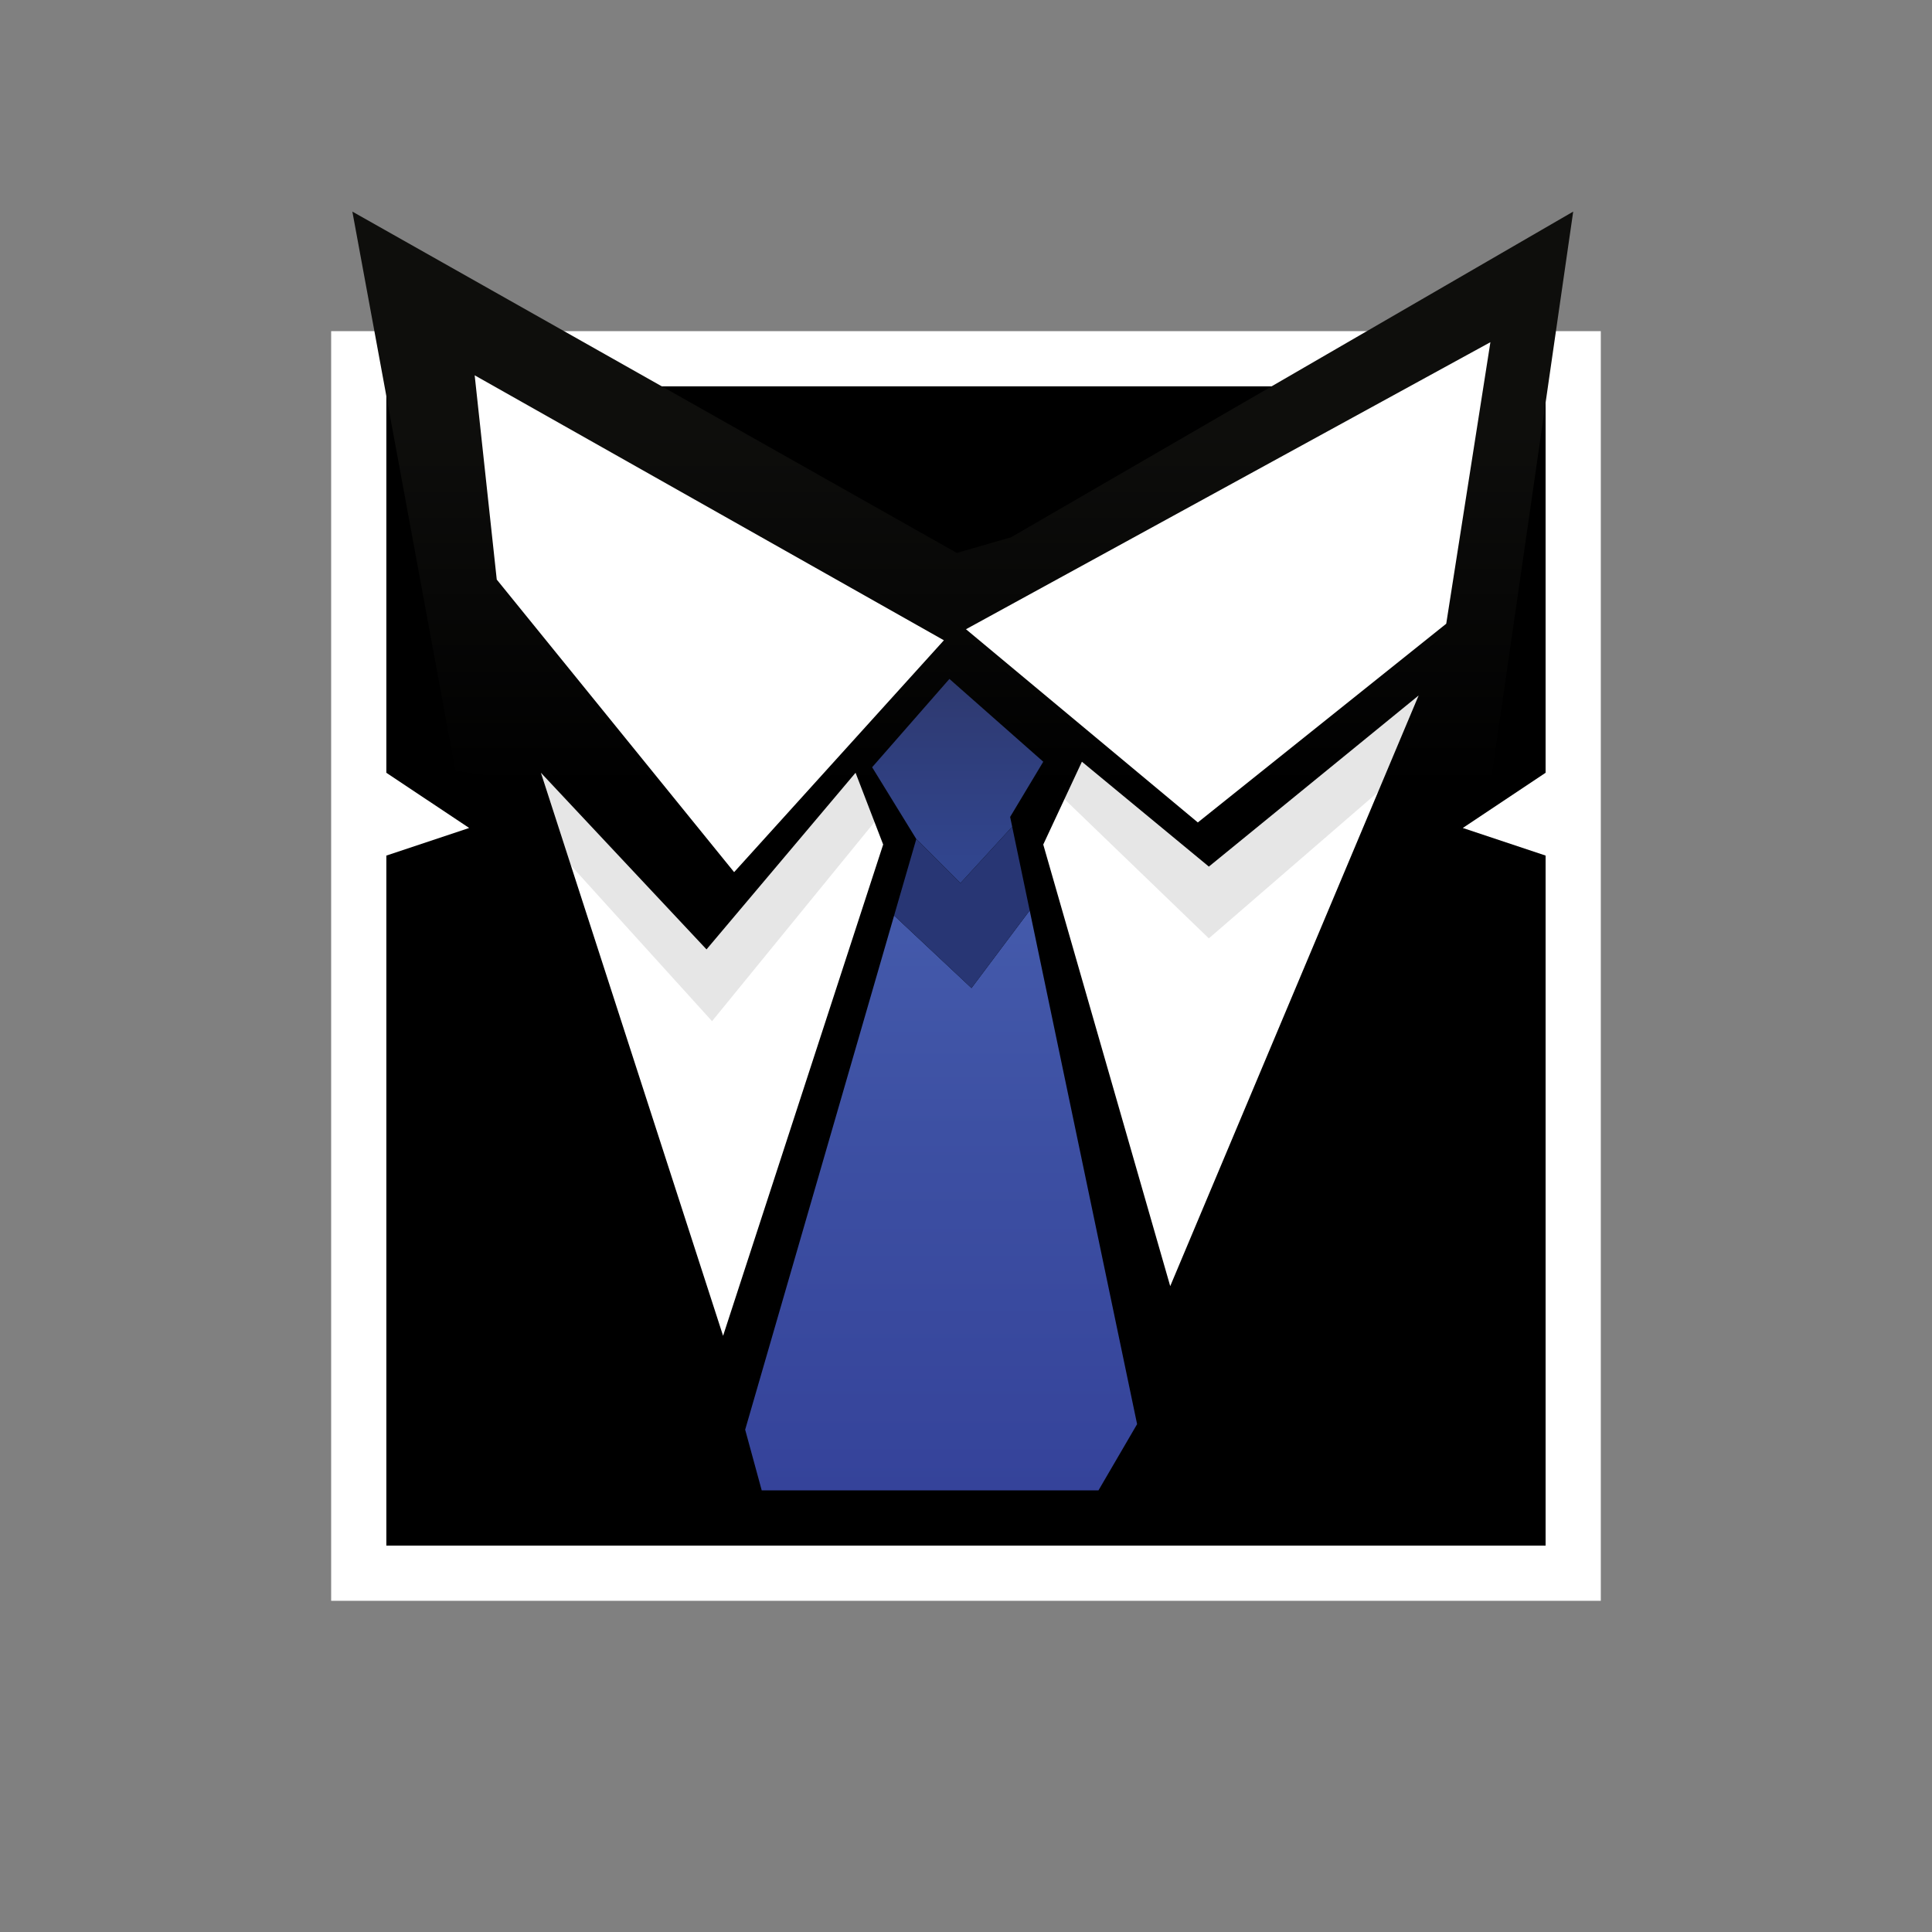
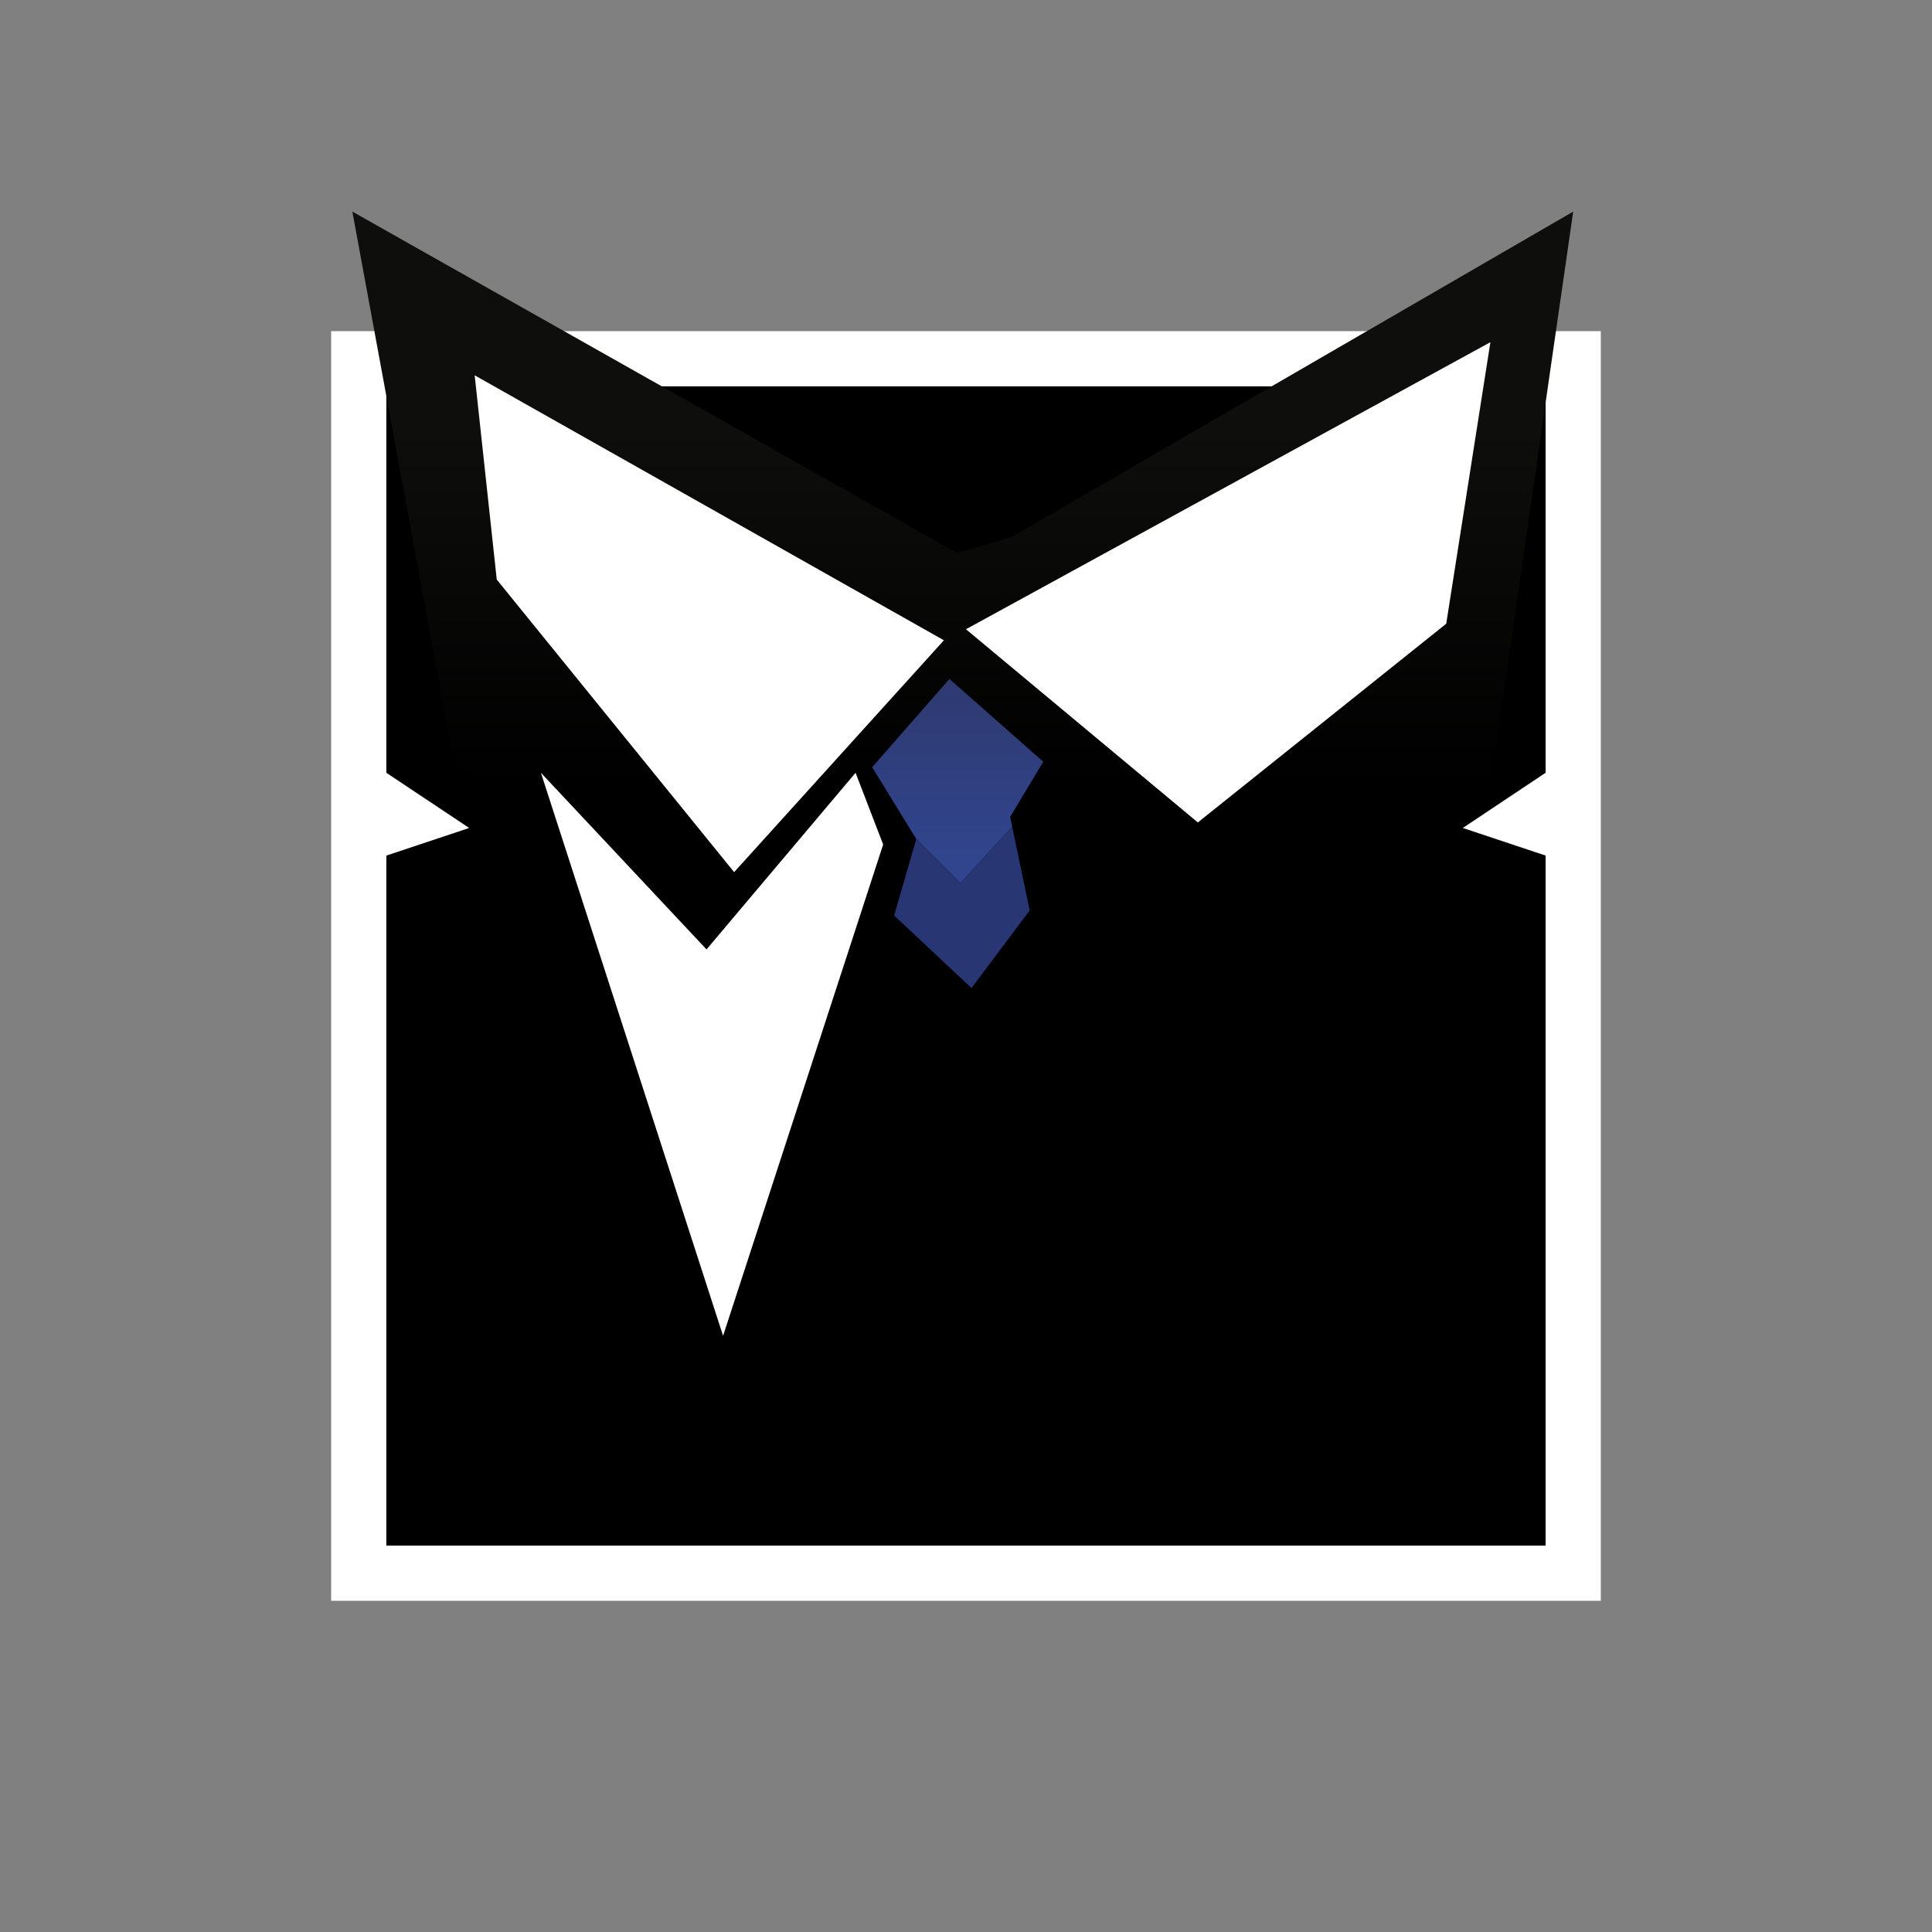
<svg xmlns="http://www.w3.org/2000/svg" viewBox="0 0 350 350">
  <rect x="0" y="0" width="350" height="350" fill="#808080" stroke="none" />
  <switch>
    <g>
      <path fill="#fff" d="M59.991 59.991H290V290H59.991z" />
      <path d="M69.991 280V154.995l15.001-5-15.001-10V69.992h210.008v70.003l-15.001 10 15.001 5V280H69.991z" />
      <linearGradient id="warden-a" gradientUnits="userSpaceOnUse" x1="174.417" y1="38.333" x2="174.417" y2="143">
        <stop offset=".374" stop-color="#0e0e0c" />
        <stop offset=".951" stop-color="#010101" />
        <stop offset="1" />
      </linearGradient>
      <path d="M63.833 38.333l109.5 61.833 9.833-2.833 101.834-59-14.772 102.27L105.75 143l-23.25-3.375L63.833 38.333z" fill="url(#warden-a)" />
-       <path d="M195.996 137.994l23.001 19.001 38.001-31.001-45.002 107.004-23.001-80.003 7.001-15.001z" fill="#fff" />
      <path d="M174.995 113.993l95.004-52.002-8 51.002-45.002 36.001-42.002-35.001zM97.992 139.994l30.001 32.001 27.001-32.001 5 13-29.001 89.003-33.001-102.003z" fill="#fff" />
      <path d="M85.992 67.992l85.003 48.002-38.001 42.002-43.002-53.002-4-37.002z" fill="#fff" />
-       <path d="M99.993 152.995l29.001 32.001 31.001-38.001-2.745-8.161 14.745-15.84 18.975 14.647.025 5.353 28.001 27.001 37.001-32.001 1-12-38.001 31.001-23.001-19.001-24.001-15.001-17.001 17.001-27.001 32.001-30.001-32.001 2.002 13.001z" fill-opacity=".1" />
      <linearGradient id="warden-b" gradientUnits="userSpaceOnUse" x1="173.495" y1="159.995" x2="173.495" y2="122.994">
        <stop offset=".097" stop-color="#31458e" />
        <stop offset="1" stop-color="#2e396f" />
      </linearGradient>
      <path fill="url(#warden-b)" d="M183.367 149.771l-.371-1.776 6-10.001-17.001-15-14 16 8 13.001 8 8z" />
      <linearGradient id="warden-c" gradientUnits="userSpaceOnUse" x1="170.495" y1="269.999" x2="170.495" y2="164.938">
        <stop offset="0" stop-color="#35439a" />
        <stop offset=".618" stop-color="#3d50a3" />
        <stop offset="1" stop-color="#445aab" />
      </linearGradient>
-       <path fill="url(#warden-c)" d="M186.538 164.938l-10.543 14.058-14.016-13.14-26.985 93.143 3 11h61.002l7-12z" />
      <path fill="#283674" d="M186.538 164.938l-3.171-15.167-9.372 10.224-8-8-4.016 13.861 14.016 13.14z" />
      <linearGradient id="warden-d" gradientUnits="userSpaceOnUse" x1="306.667" y1="131.5" x2="306.667" y2="131.5">
        <stop offset=".374" stop-color="#0e0e0c" />
        <stop offset=".951" stop-color="#010101" />
        <stop offset="1" />
      </linearGradient>
    </g>
  </switch>
</svg>